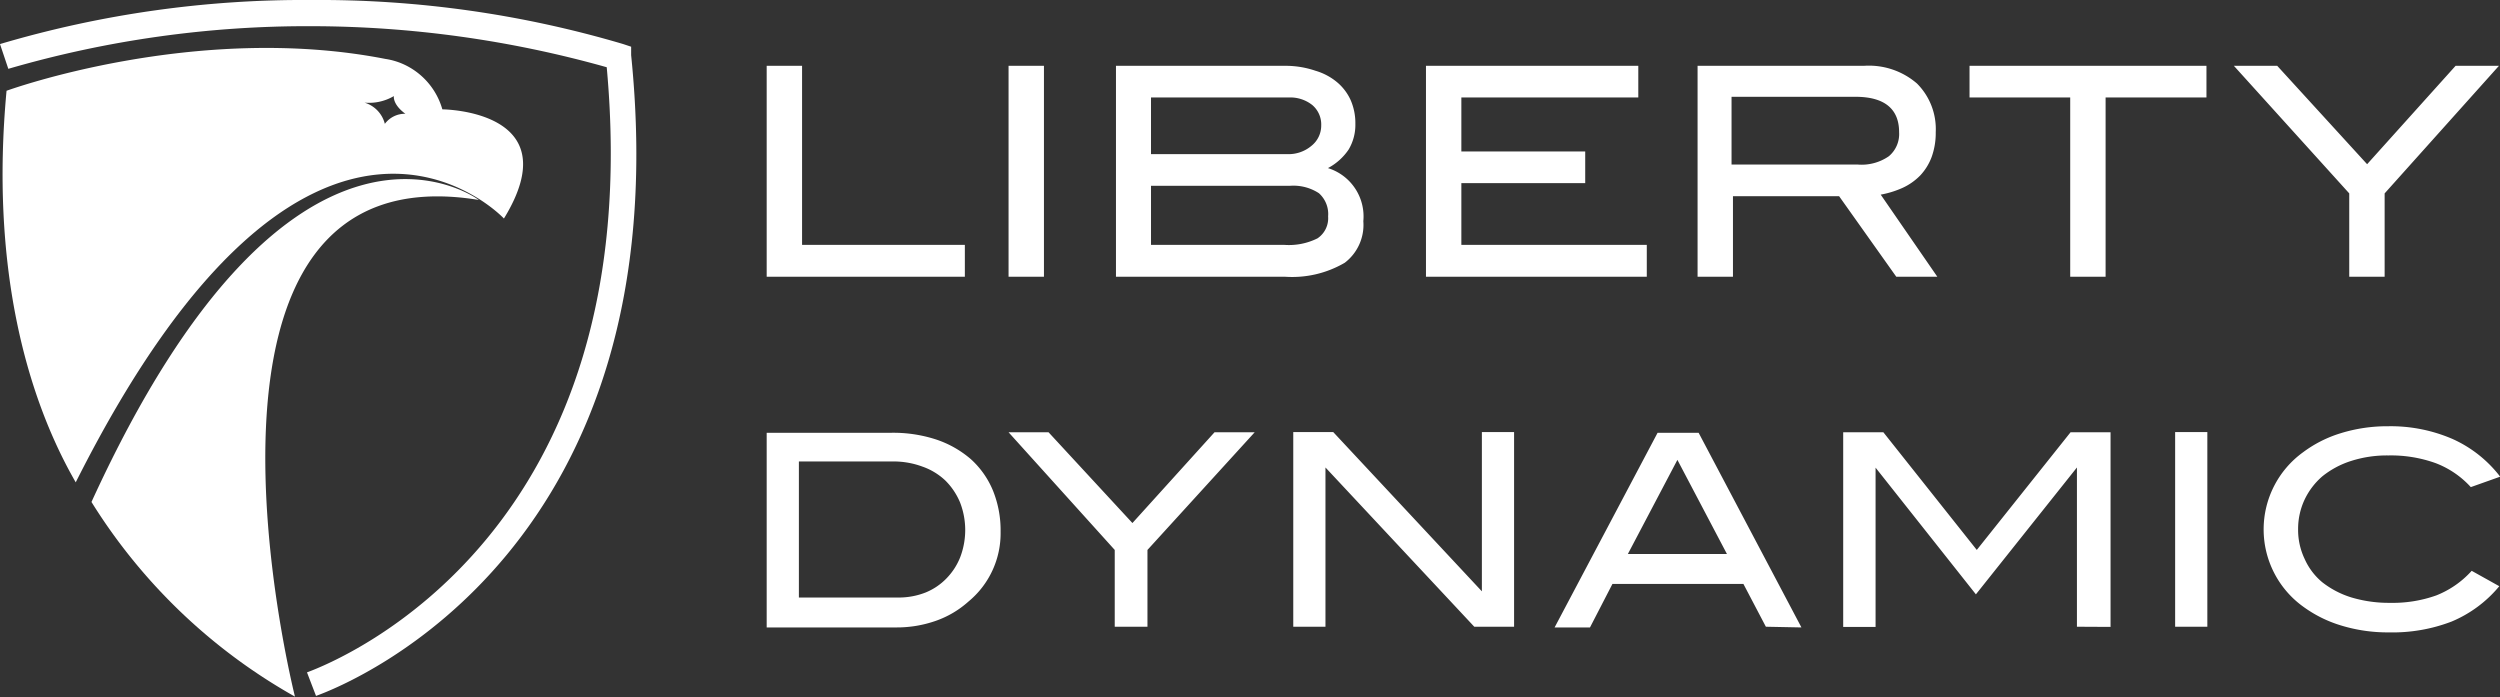
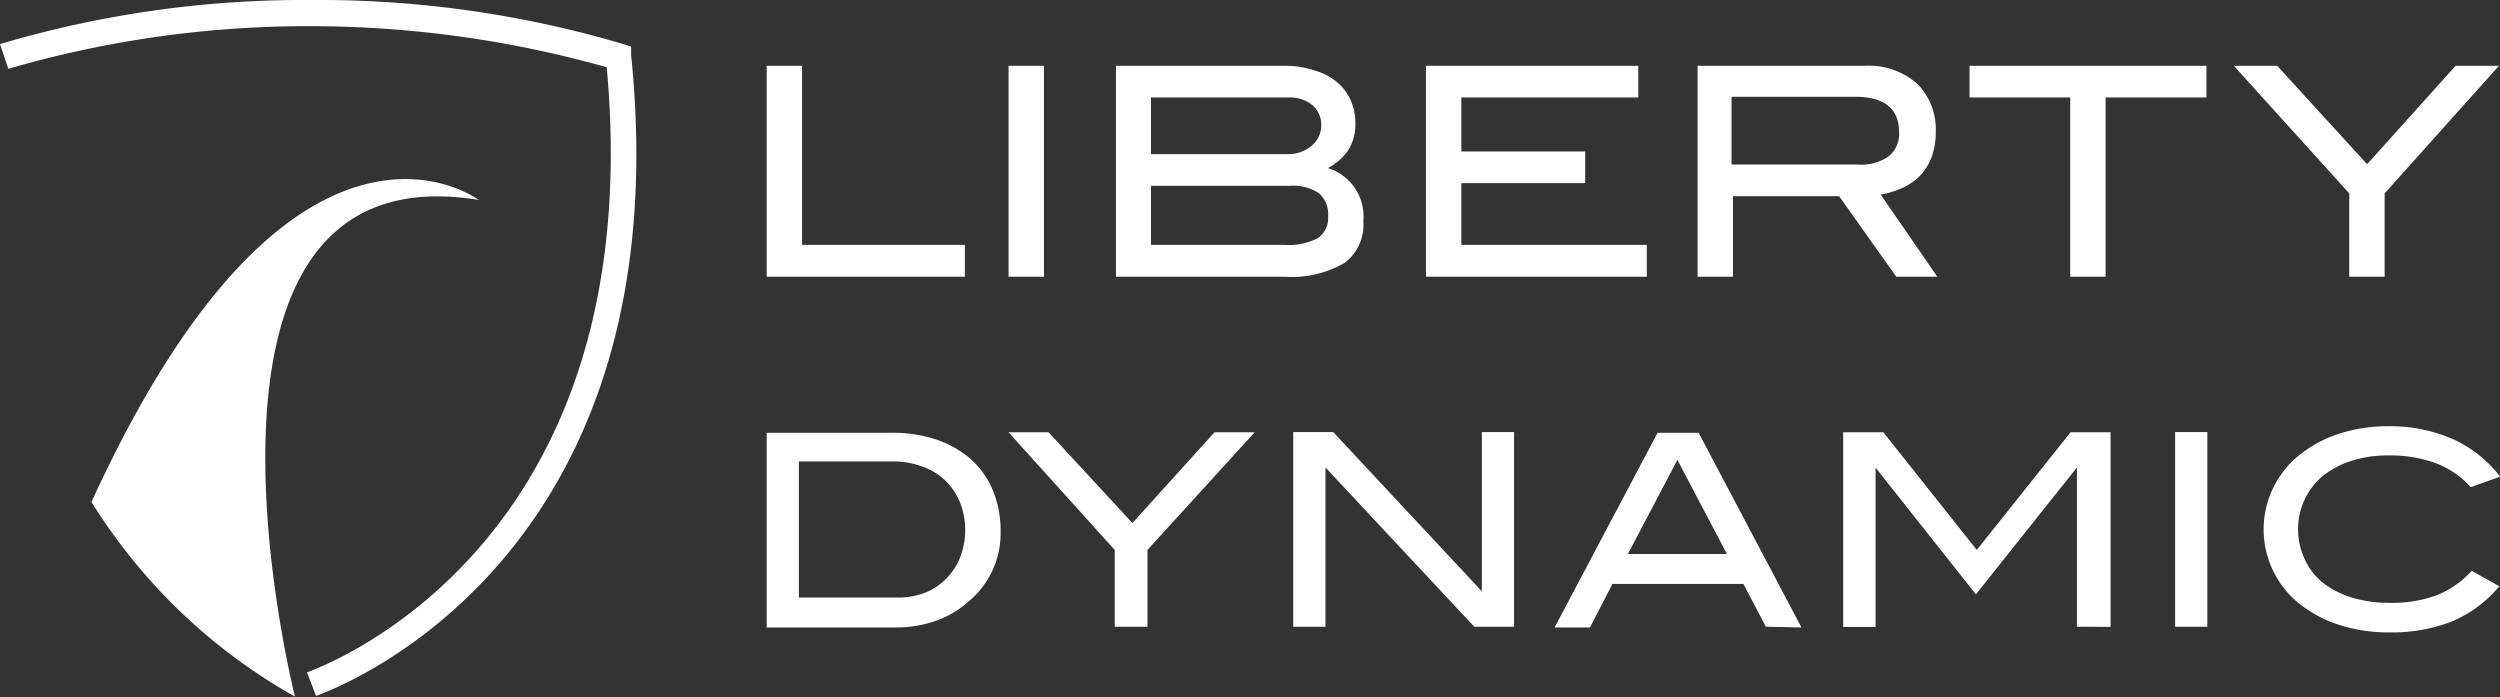
<svg xmlns="http://www.w3.org/2000/svg" viewBox="0 0 141.29 39.4">
  <rect x="0" y="0" width="141.29" height="39.4" fill="#333333" stroke="none" />
  <defs>
    <style>.cls-1{fill:#fff}</style>
  </defs>
  <g id="Layer_2" data-name="Layer 2">
    <g id="Layer_2-2" data-name="Layer 2">
      <path class="cls-1" d="M43.33 15.64V3.72h2v10.12h9.2v1.8zM57 15.64V3.72h2v11.92zM75.05 9.5a2.86 2.86 0 012 3A2.69 2.69 0 0176 14.85a5.88 5.88 0 01-3.38.79h-9.55V3.72h9.64a5.2 5.2 0 011.64.28 3.38 3.38 0 011.22.65 2.85 2.85 0 01.76 1A3.25 3.25 0 0176.6 7a2.72 2.72 0 01-.38 1.45 3.23 3.23 0 01-1.17 1.05zm-.93-1.26a1.46 1.46 0 00.55-1.15 1.44 1.44 0 00-.5-1.15 2 2 0 00-1.35-.43h-7.77v3.2h7.69a2 2 0 001.38-.47zm.34 5.23a1.37 1.37 0 00.6-1.24 1.58 1.58 0 00-.52-1.31 2.63 2.63 0 00-1.63-.42h-7.86v3.34h7.54a3.62 3.62 0 001.87-.37zM80.59 15.64V3.72h12v1.79h-10v3.05h7v1.79h-7v3.49h10.48v1.8zM107.17 15.64l-3.23-4.55h-6v4.55h-2V3.72h9.4a4.15 4.15 0 013 1 3.64 3.64 0 011.06 2.75 4 4 0 01-.23 1.4 3.11 3.11 0 01-.65 1.05 3.35 3.35 0 01-1 .7 5.34 5.34 0 01-1.23.38l3.2 4.64zm-.42-6.81a1.64 1.64 0 00.58-1.36c0-1.31-.82-2-2.47-2h-7V9.3H105a2.7 2.7 0 001.75-.47zM119 5.51v10.13h-2V5.51h-5.69V3.72h13.39v1.79zM134.77 10.93v4.71h-2v-4.71l-6.52-7.21h2.45l5.08 5.56 5-5.56h2.45zM52.88 24.83a5.8 5.8 0 012 1.13 4.93 4.93 0 011.24 1.77 6 6 0 01.43 2.32A5 5 0 0154.73 34a5.46 5.46 0 01-1.85 1.09 6.64 6.64 0 01-2.25.37h-7.3v-11h7a7.78 7.78 0 012.55.37zm-.58 8.66a3.45 3.45 0 001.18-.79 3.62 3.62 0 00.78-1.19 4.31 4.31 0 000-3.11 3.8 3.8 0 00-.83-1.24 3.63 3.63 0 00-1.3-.79 4.68 4.68 0 00-1.67-.29h-5.31v7.69h5.64a4.14 4.14 0 001.51-.28zM64.85 31.08v4.34H63v-4.34l-6-6.65h2.26L64 29.56l4.64-5.13h2.27zM83.32 35.42l-8.41-9v9h-1.82v-11h2.26l8.4 9v-9h1.82v11zM99.8 35.42L98.53 33h-7.4l-1.27 2.46h-2l5.82-11H96l5.81 11zm-5-9.43L92 31.31h5.6zM117.38 35.42v-9l-5.71 7.17-5.67-7.16v9h-1.83v-11h2.27l5.28 6.65 5.3-6.65h2.26v11zM122.93 35.42v-11h1.82v11zM139.64 27.53a5.16 5.16 0 00-2-1.36 7.46 7.46 0 00-2.66-.43 6.62 6.62 0 00-2.1.31 5 5 0 00-1.63.87 4 4 0 00-1 1.31 3.89 3.89 0 00-.37 1.67 3.8 3.8 0 00.37 1.69 3.62 3.62 0 001 1.32 5.11 5.11 0 001.66.86 7.41 7.41 0 002.18.3 7.31 7.31 0 002.6-.42 5.33 5.33 0 002-1.39l1.56.87a7 7 0 01-2.7 2 9.32 9.32 0 01-3.55.61 9 9 0 01-2.69-.39 7.09 7.09 0 01-2.15-1.07 5.38 5.38 0 010-8.72 6.94 6.94 0 012.14-1.08 8.88 8.88 0 012.67-.39 8.79 8.79 0 013.64.72 7 7 0 012.69 2.13zM17.86 39.33L17.35 38c2-.74 19.35-7.88 16.94-34.2a61.84 61.84 0 00-16.68-2.32A60.51 60.51 0 00.47 3.89L0 2.49A60.47 60.47 0 0117.61 0a60.55 60.55 0 0117.61 2.49l.45.15v.48C38.5 30.94 20 38.56 17.86 39.33z" />
      <path class="cls-1" d="M27.06 11.3S16.58 3.43 5.17 28.37a32 32 0 0011.5 11S8.83 8.32 27.06 11.3z" />
-       <path class="cls-1" d="M25 6.18a4 4 0 00-2.22-2.56 3.88 3.88 0 00-1-.29C11.06 1.23.37 5.13.37 5.13c-.91 9.8 1.06 17.18 3.91 22.13C17.61.74 28.48 12.35 28.48 12.35 32.24 6.22 25 6.18 25 6.18zM21.75 7a1.68 1.68 0 00-1.15-1.2 2.77 2.77 0 001.66-.37s-.09.46.65 1a1.41 1.41 0 00-1.16.57z" />
    </g>
  </g>
</svg>